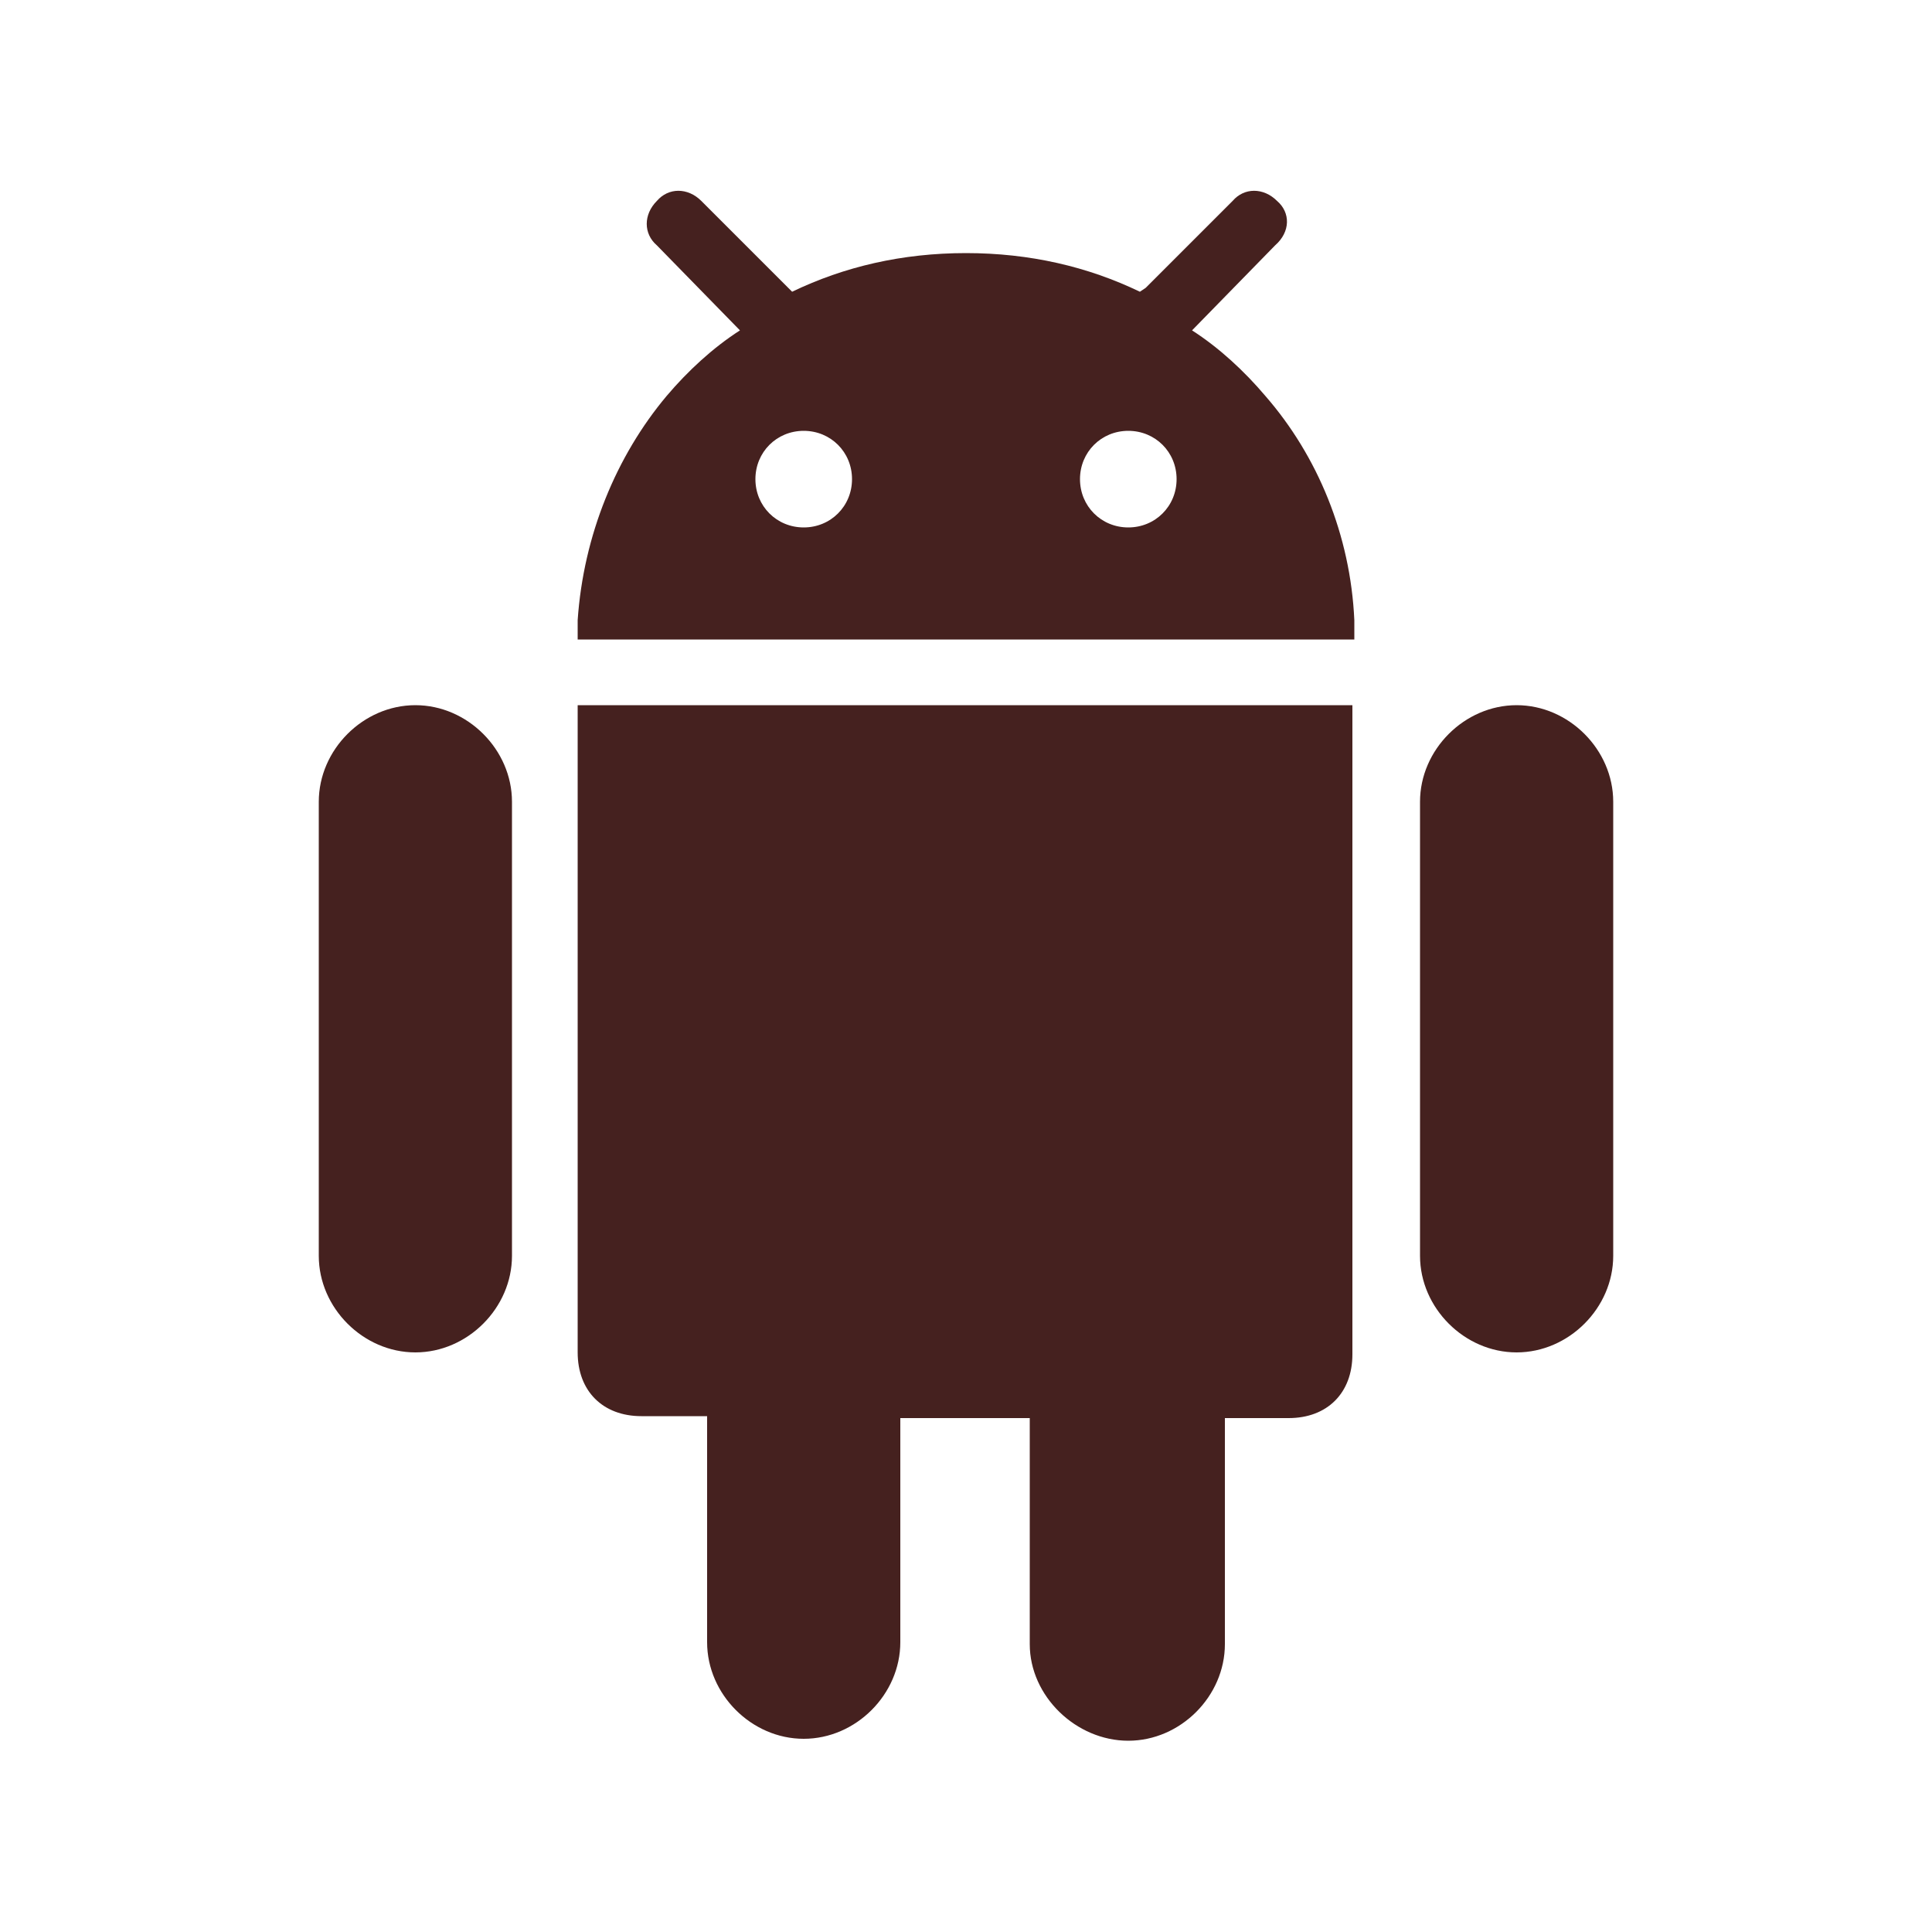
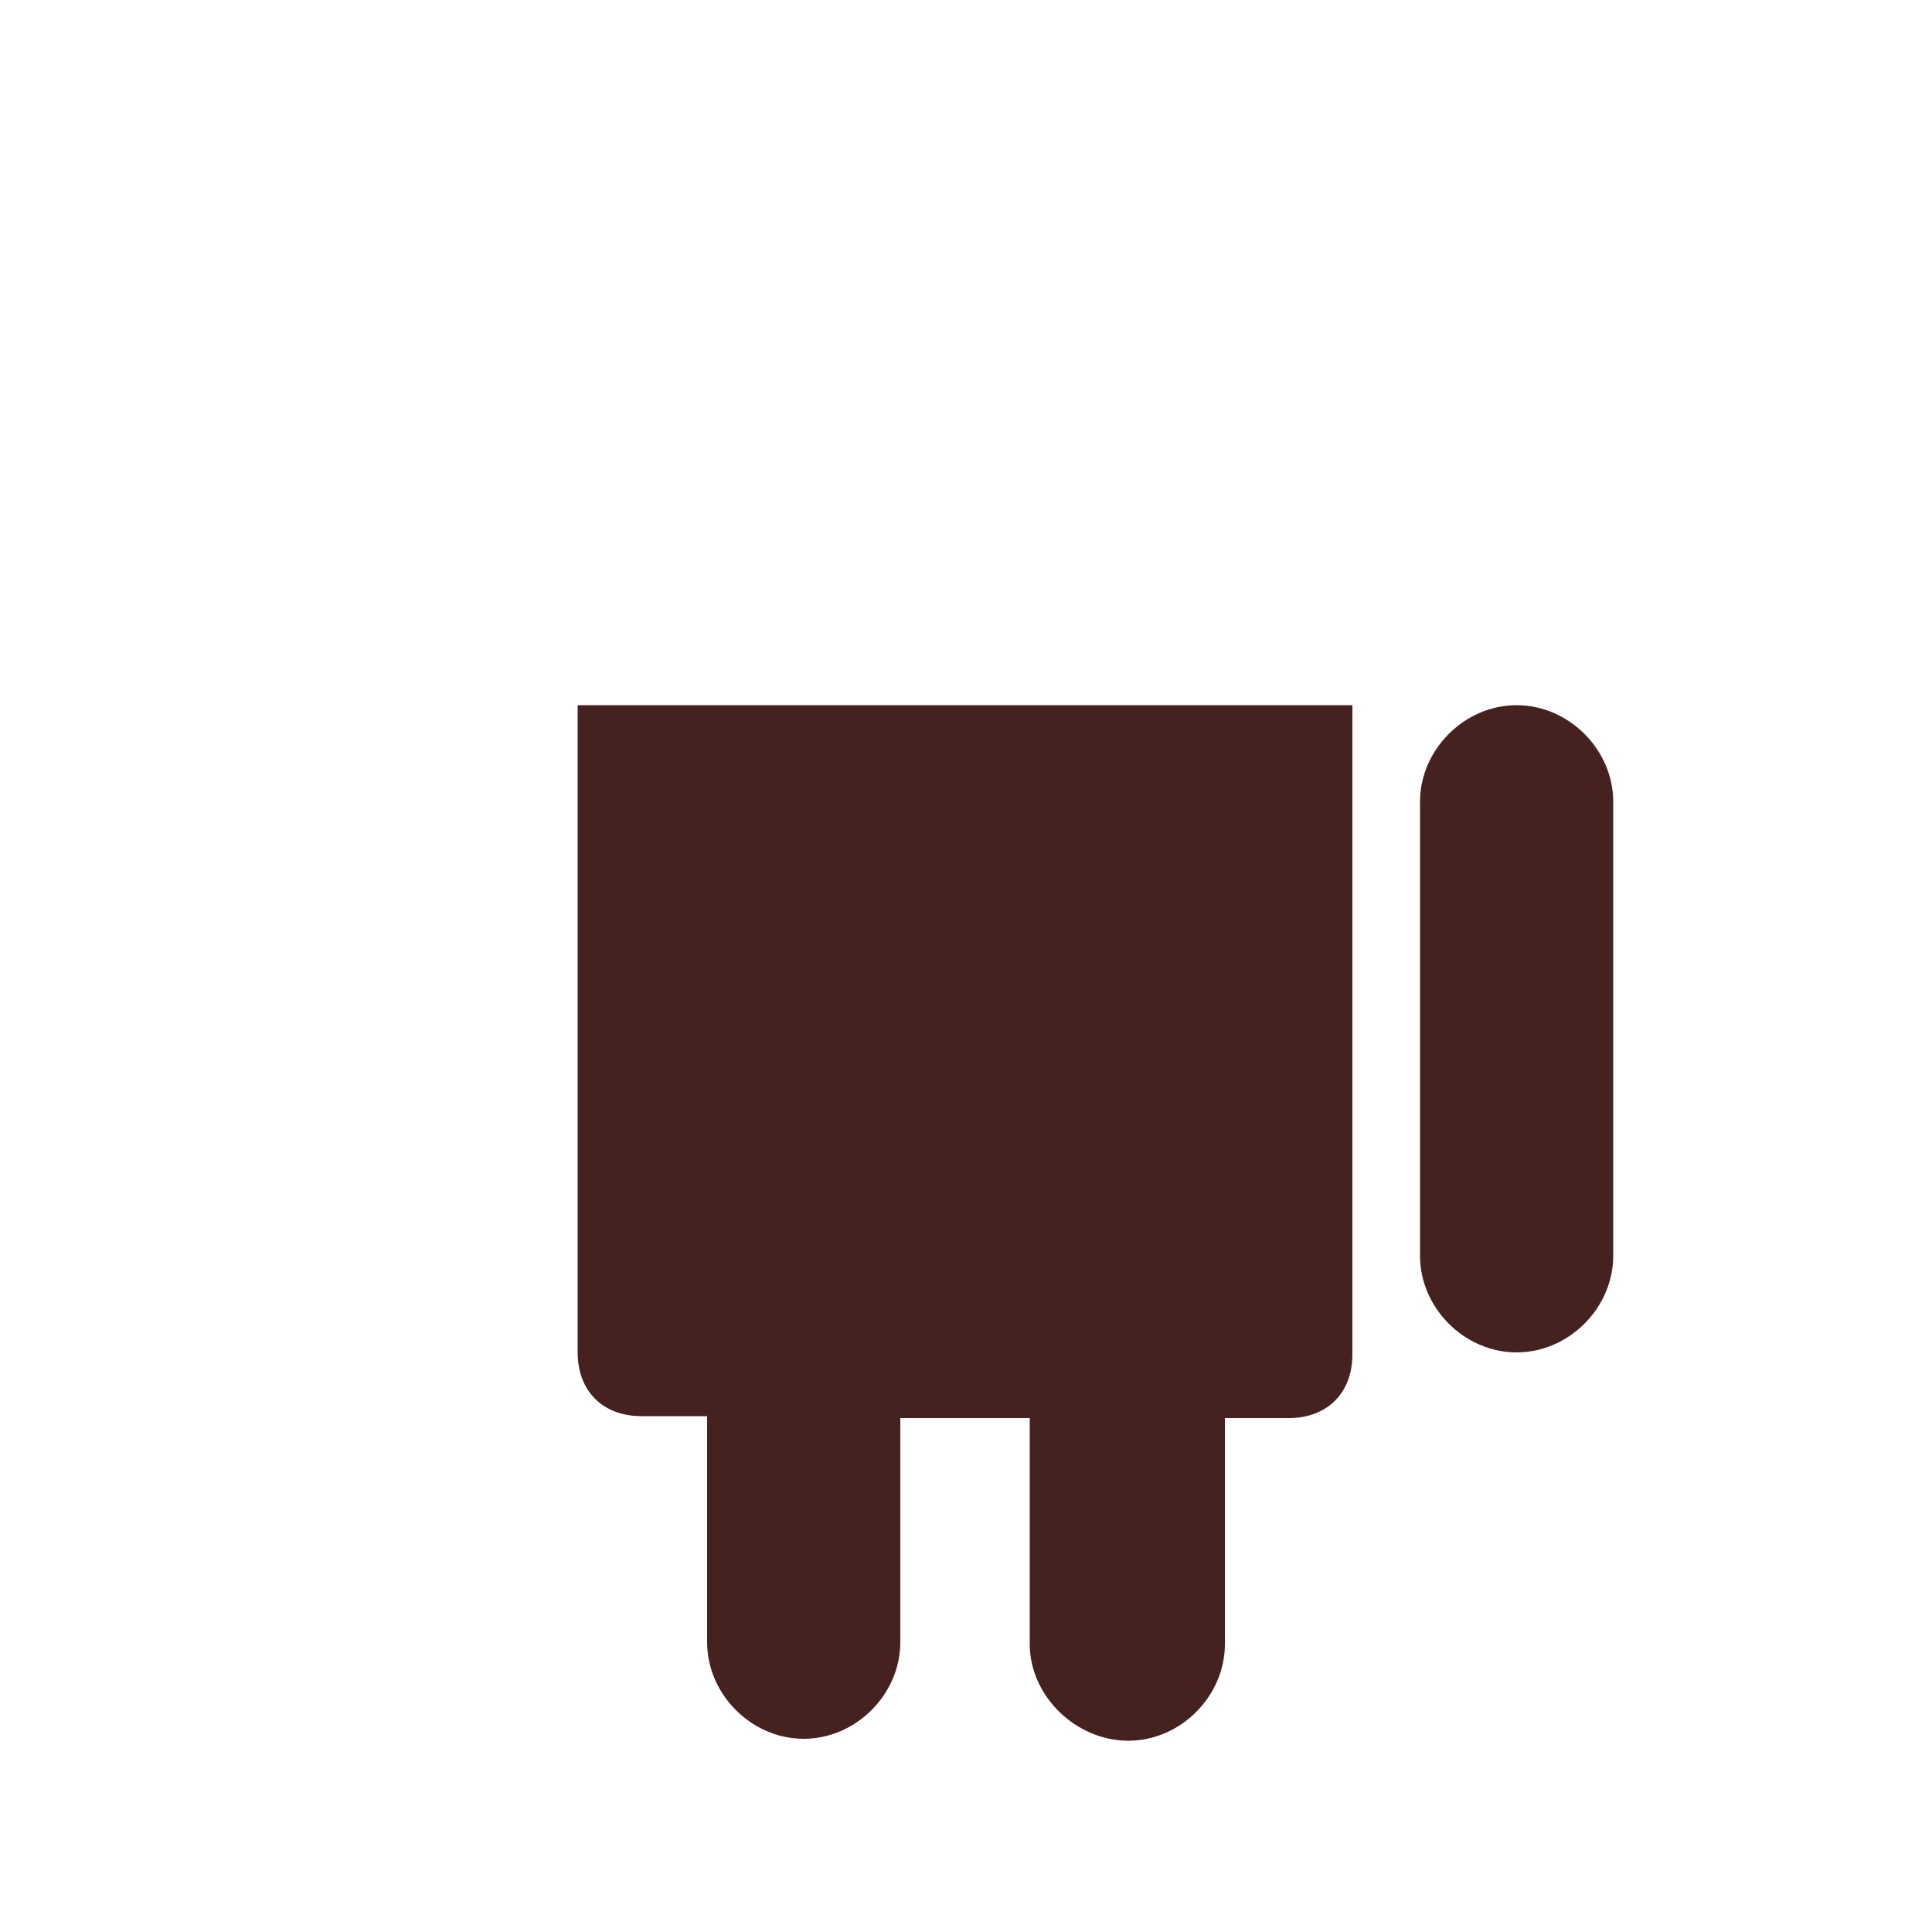
<svg xmlns="http://www.w3.org/2000/svg" version="1.1" id="Calque_1" x="0px" y="0px" viewBox="0 0 100 100" style="enable-background:new 0 0 100 100;" xml:space="preserve">
  <style type="text/css">
	.st0{fill:#45211F;}
</style>
  <path class="st0" d="M58.4,90.1c2.7,0,5-2.3,5-5V73.4h3.3c2,0,3.3-1.3,3.3-3.3V36.5H29.9V70c0,2,1.3,3.3,3.3,3.3h3.4v11.7  c0,2.7,2.3,5,5,5s5-2.3,5-5V73.4h6.7v11.7C53.3,87.8,55.7,90.1,58.4,90.1L58.4,90.1z" />
  <path class="st0" d="M78.5,70c2.7,0,5-2.3,5-5V41.5c0-2.7-2.3-5-5-5s-5,2.3-5,5V65C73.5,67.7,75.8,70,78.5,70z" />
-   <path class="st0" d="M21.5,70c2.7,0,5-2.3,5-5V41.5c0-2.7-2.3-5-5-5s-5,2.3-5,5V65C16.5,67.7,18.8,70,21.5,70z" />
-   <path class="st0" d="M66.1,10.4c-0.7-0.7-1.7-0.7-2.3,0l-4.5,4.5L59,15.1c-2.7-1.3-5.7-2-9-2c0,0,0,0,0,0l0,0c0,0,0,0,0,0  c-3.3,0-6.3,0.7-9,2l-0.2-0.2l-4.5-4.5c-0.7-0.7-1.7-0.7-2.3,0c-0.7,0.7-0.7,1.7,0,2.3l4.3,4.4c-1.4,0.9-2.7,2.1-3.8,3.4  c-2.6,3.1-4.3,7.2-4.6,11.6c0,0,0,0.1,0,0.1c0,0.3,0,0.6,0,0.9h40.2c0-0.3,0-0.6,0-0.9c0,0,0-0.1,0-0.1c-0.2-4.4-1.9-8.5-4.6-11.6  c-1.1-1.3-2.4-2.5-3.8-3.4l4.3-4.4C66.8,12,66.8,11,66.1,10.4L66.1,10.4z M41.6,27.3c-1.4,0-2.5-1.1-2.5-2.5s1.1-2.5,2.5-2.5  s2.5,1.1,2.5,2.5S43,27.3,41.6,27.3z M58.4,27.3c-1.4,0-2.5-1.1-2.5-2.5s1.1-2.5,2.5-2.5s2.5,1.1,2.5,2.5S59.8,27.3,58.4,27.3z" />
</svg>